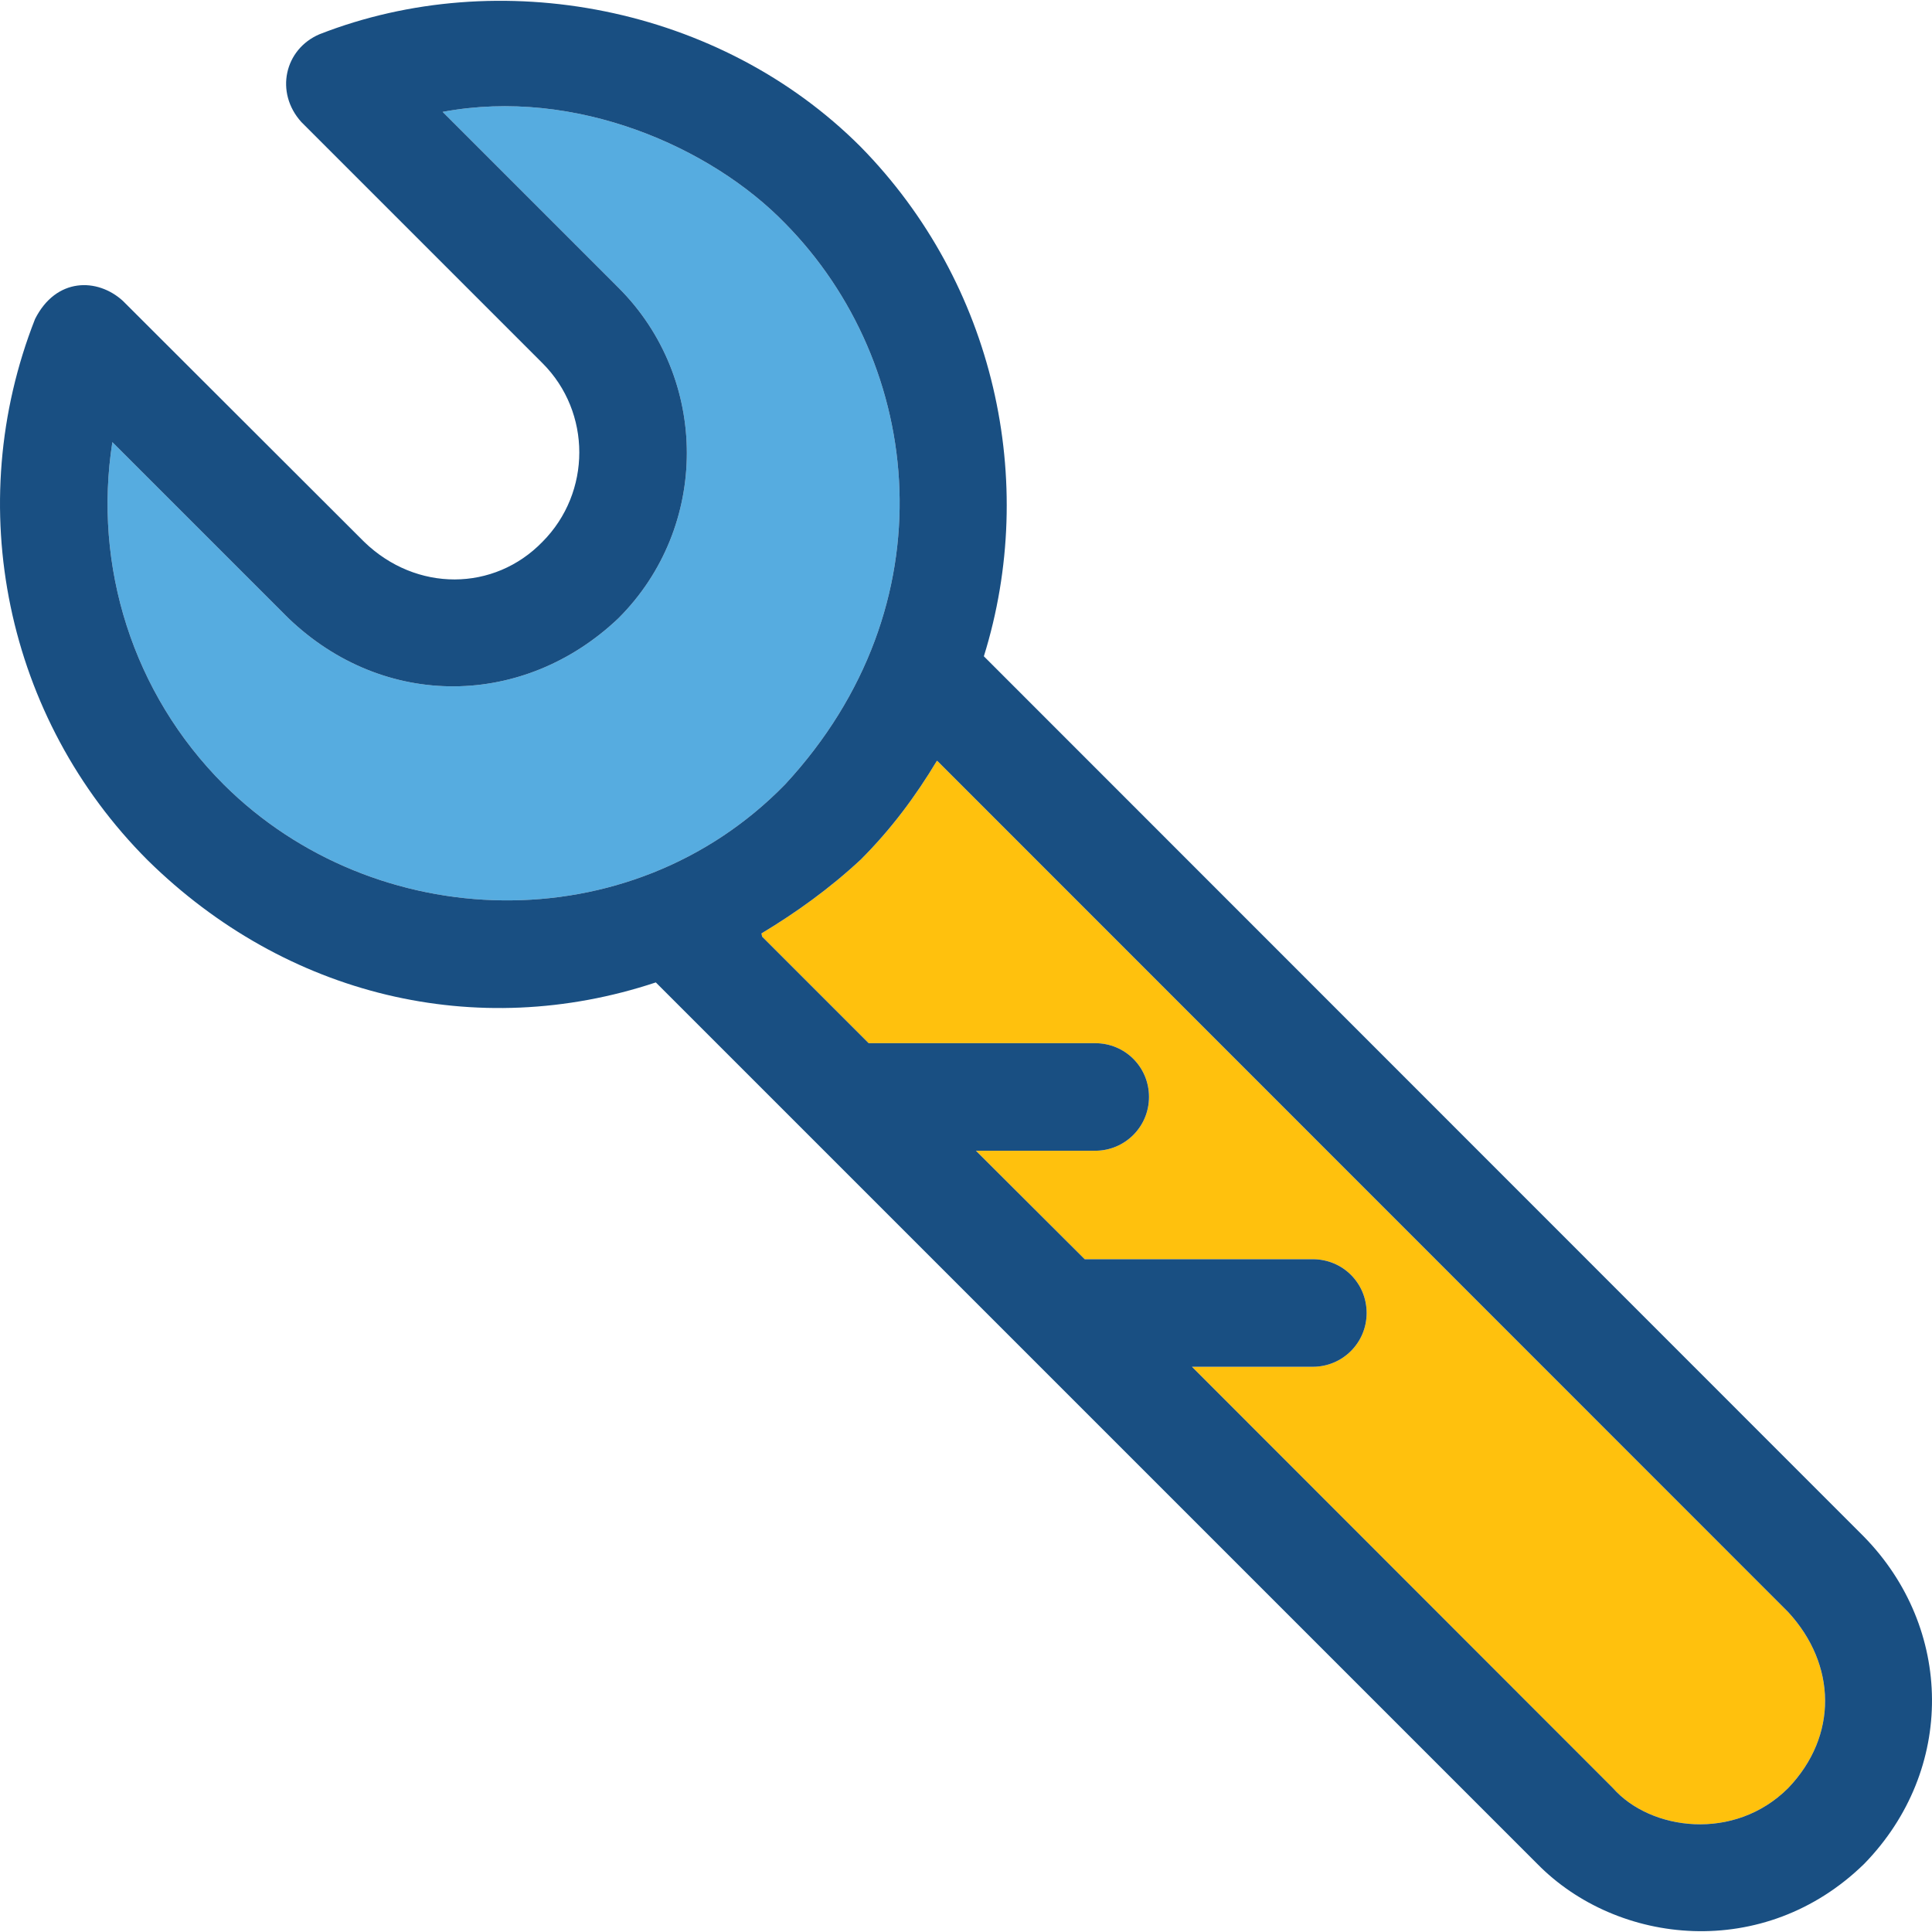
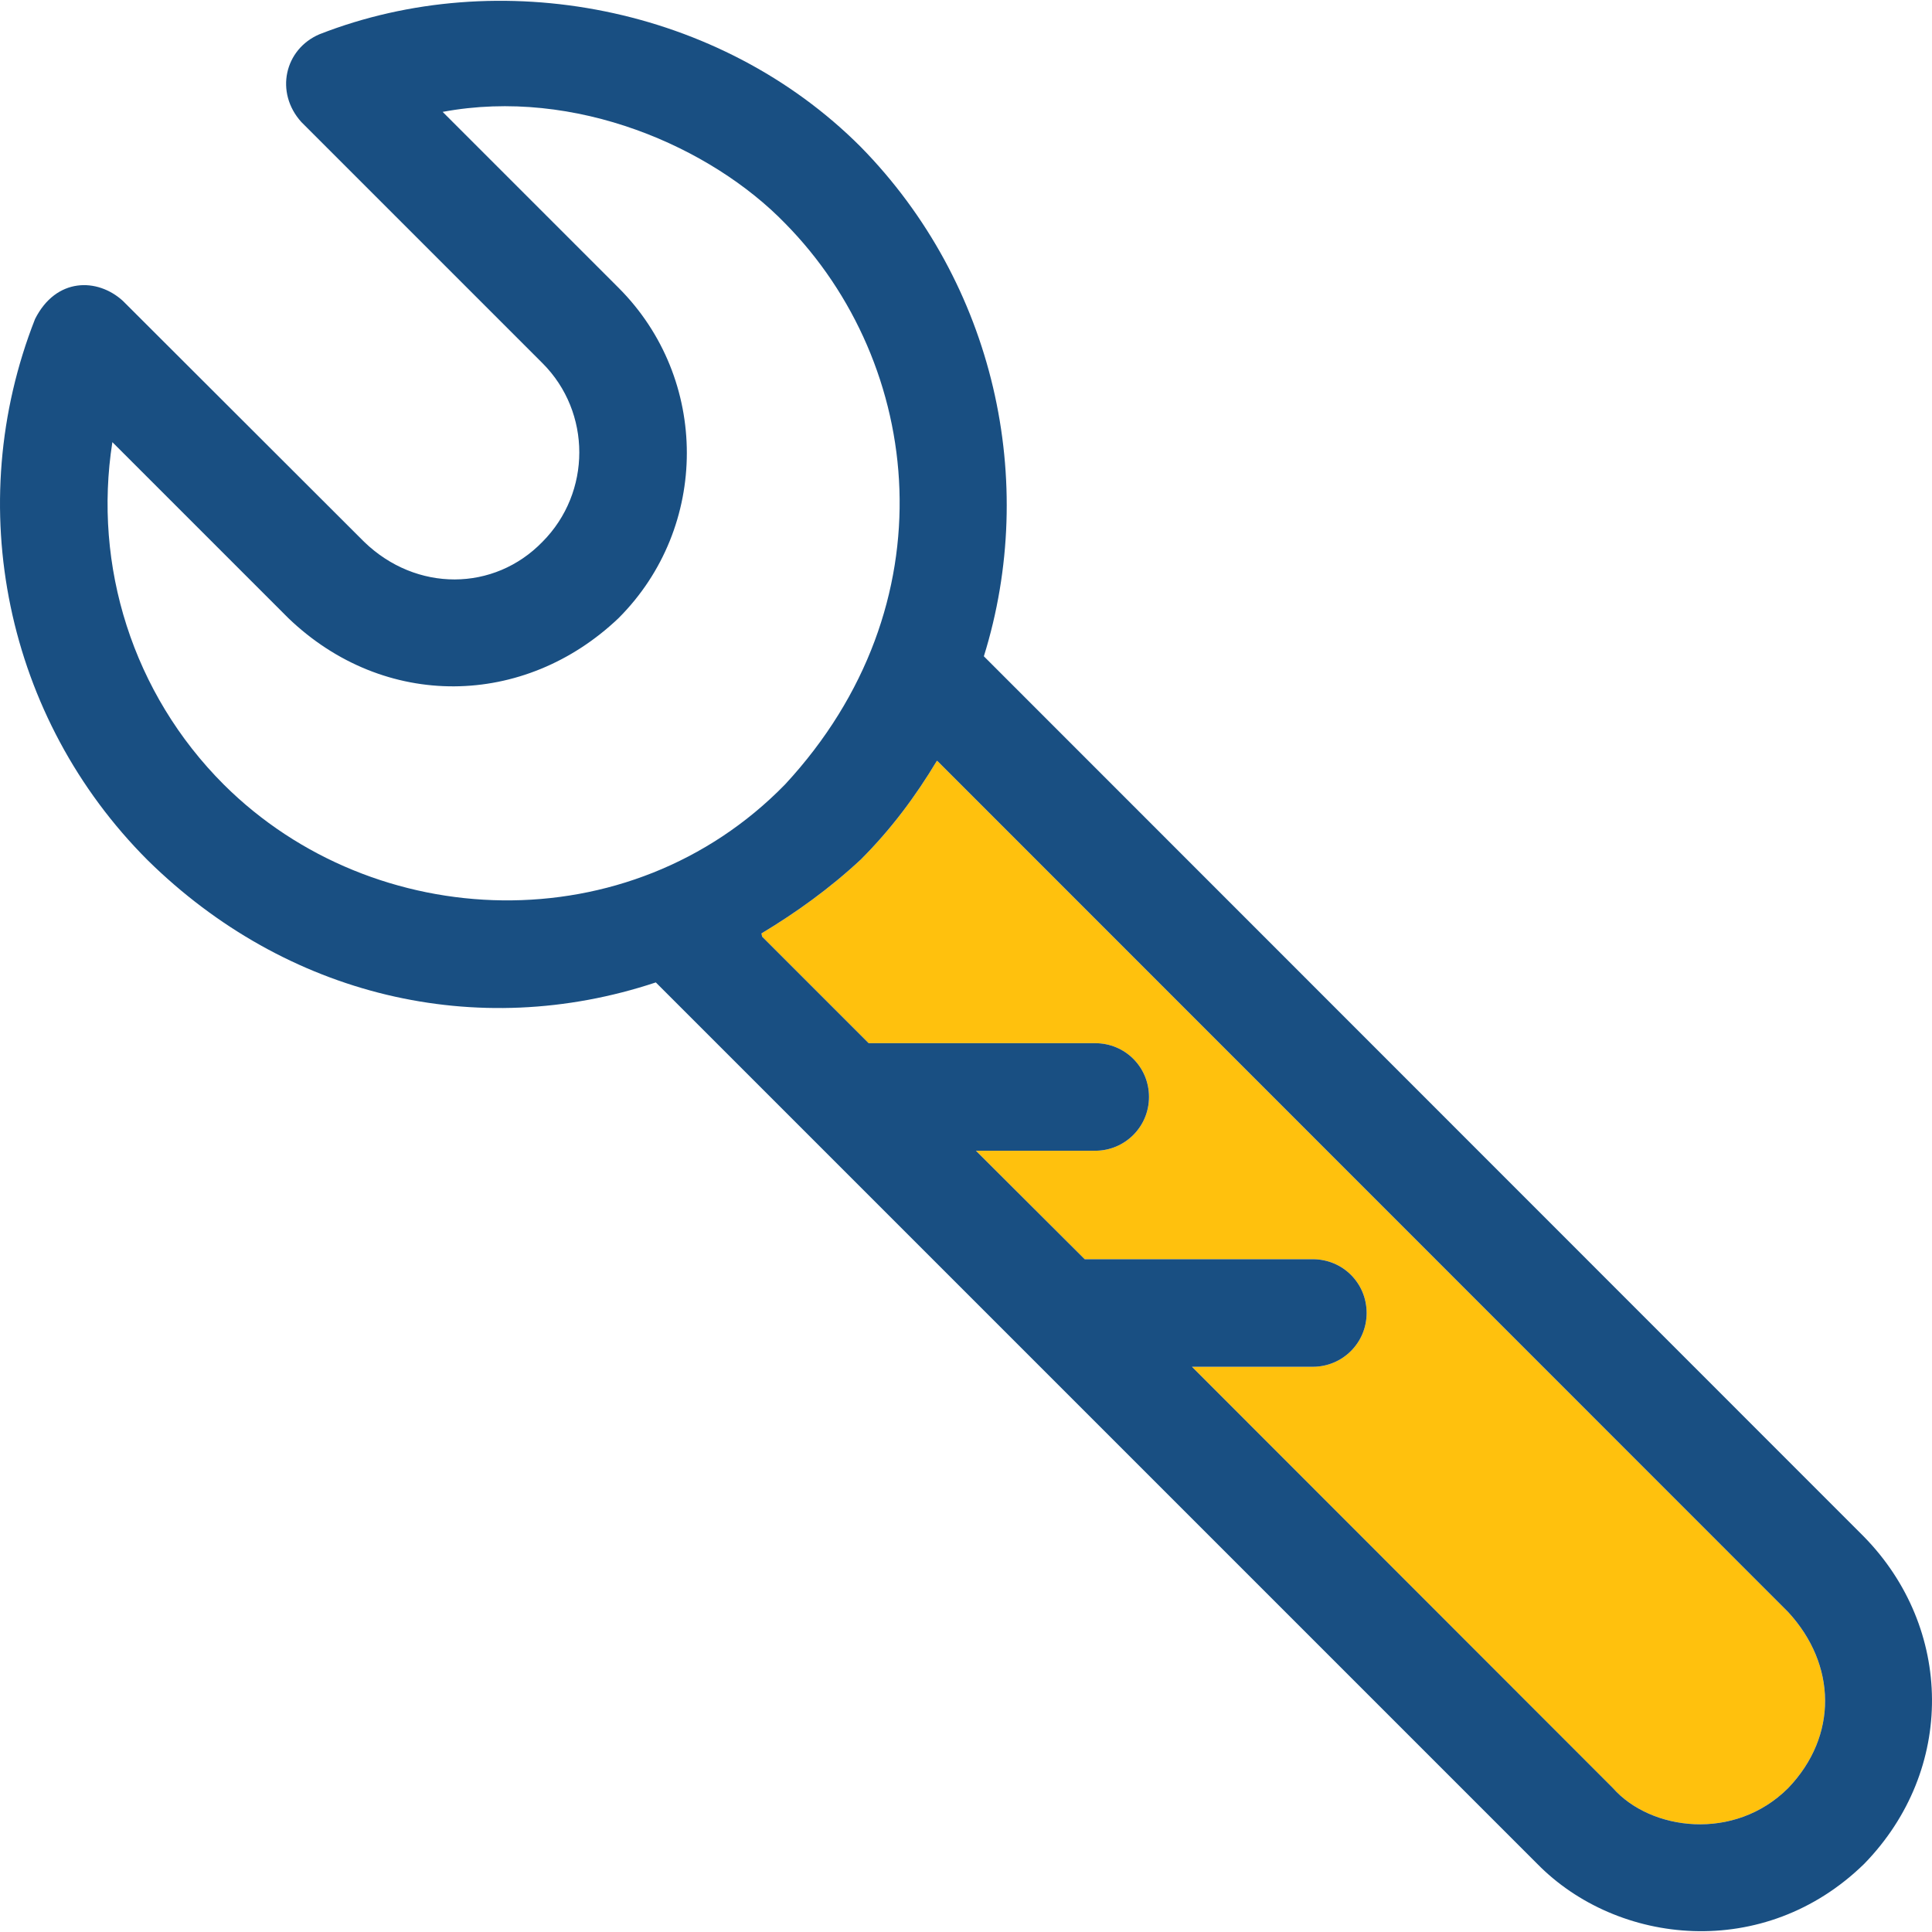
<svg xmlns="http://www.w3.org/2000/svg" height="800px" width="800px" version="1.1" id="Layer_1" viewBox="0 0 392.537 392.537" xml:space="preserve">
-   <path style="fill:#56ACE0;" d="M159.493,159.393c-31.547,32.323-83.459,30.448-114.036,0c-18.489-18.489-26.57-44.412-22.626-69.56  l35.749,35.75c19.523,18.747,47.968,18.23,67.103,0c18.489-18.489,18.489-48.614,0-67.103L89.934,22.731  c27.022-5.042,54.562,7.176,69.56,22.626C187.744,73.995,193.239,122.997,159.493,159.393z" />
  <path style="fill:#FFC10D;" d="M363.324,363.288c-10.925,10.925-27.992,8.663-35.62,0l-85.527-85.592h24.566  c6.012,0,10.925-4.848,10.925-10.925c0-6.077-4.848-10.925-10.925-10.925H220.39l-22.109-22.044h24.242  c6.012,0,10.925-4.848,10.925-10.925c0-6.077-4.848-10.925-10.925-10.925h-46.028l-21.657-21.657  c-0.065-0.259-0.065-0.453-0.129-0.646c6.982-4.202,13.77-9.051,20.17-14.998c6.206-6.206,11.184-12.929,15.451-20.04  c0.065,0,0.065,0,0.129,0l172.865,172.929C373.15,338.205,373.473,352.686,363.324,363.288z" />
  <path style="fill:#194F82;" d="M378.709,312.218L199.897,133.341c11.055-35.491,2.263-75.701-25.018-103.499  C146.305,1.203,101.441-7.33,64.915,6.957c-7.111,3.038-9.115,11.83-3.685,17.842l49.002,49.002c9.956,9.956,9.956,26.246,0,36.267  c-9.826,10.15-25.665,10.279-36.267,0L24.964,61.131c-5.172-4.719-13.576-4.784-17.842,3.685  c-14.933,37.947-5.947,81.131,22.885,109.964c28.121,27.669,66.844,36.913,103.24,24.824l179.071,179.071  c16.291,16.614,46.158,19.846,66.457,0C397.392,359.539,396.875,330.771,378.709,312.218z M45.457,159.393  c-18.489-18.489-26.57-44.412-22.626-69.56l35.749,35.75c19.523,18.747,47.968,18.23,67.103,0c18.489-18.489,18.489-48.614,0-67.103  L89.934,22.731c27.022-5.042,54.562,7.176,69.56,22.626c28.251,28.638,33.745,77.64,0,114.036  C127.946,191.717,76.035,189.842,45.457,159.393z M363.324,363.288c-10.925,10.925-27.992,8.663-35.62,0l-85.527-85.592h24.566  c6.012,0,10.925-4.848,10.925-10.925c0-6.077-4.848-10.925-10.925-10.925H220.39l-22.109-22.044h24.242  c6.012,0,10.925-4.848,10.925-10.925c0-6.077-4.848-10.925-10.925-10.925h-46.028l-21.657-21.657  c-0.065-0.259-0.065-0.453-0.129-0.646c6.982-4.202,13.77-9.051,20.17-14.998c6.206-6.206,11.184-12.929,15.451-20.04  c0.065,0,0.065,0,0.129,0l172.865,172.929C373.15,338.205,373.473,352.686,363.324,363.288z" />
</svg>